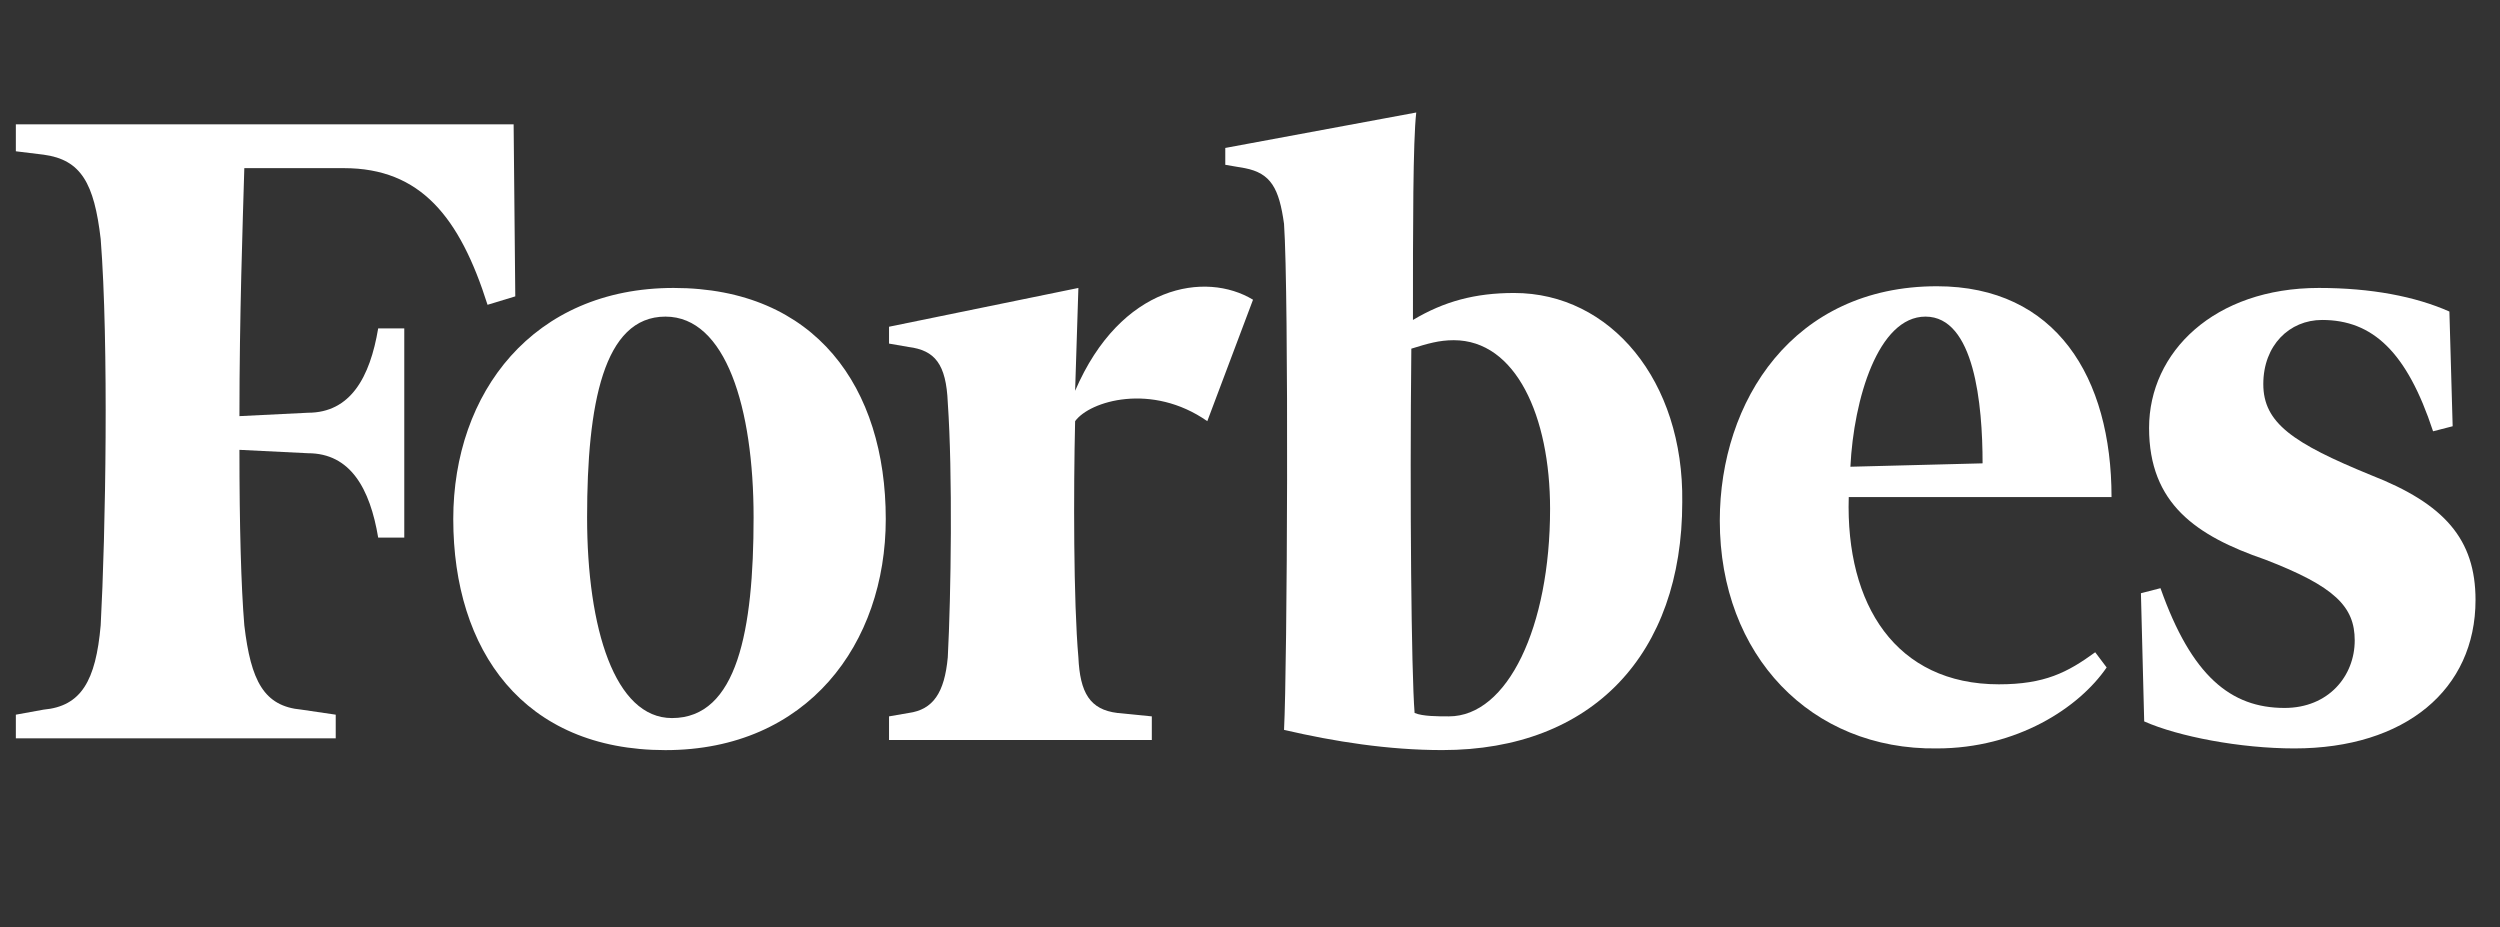
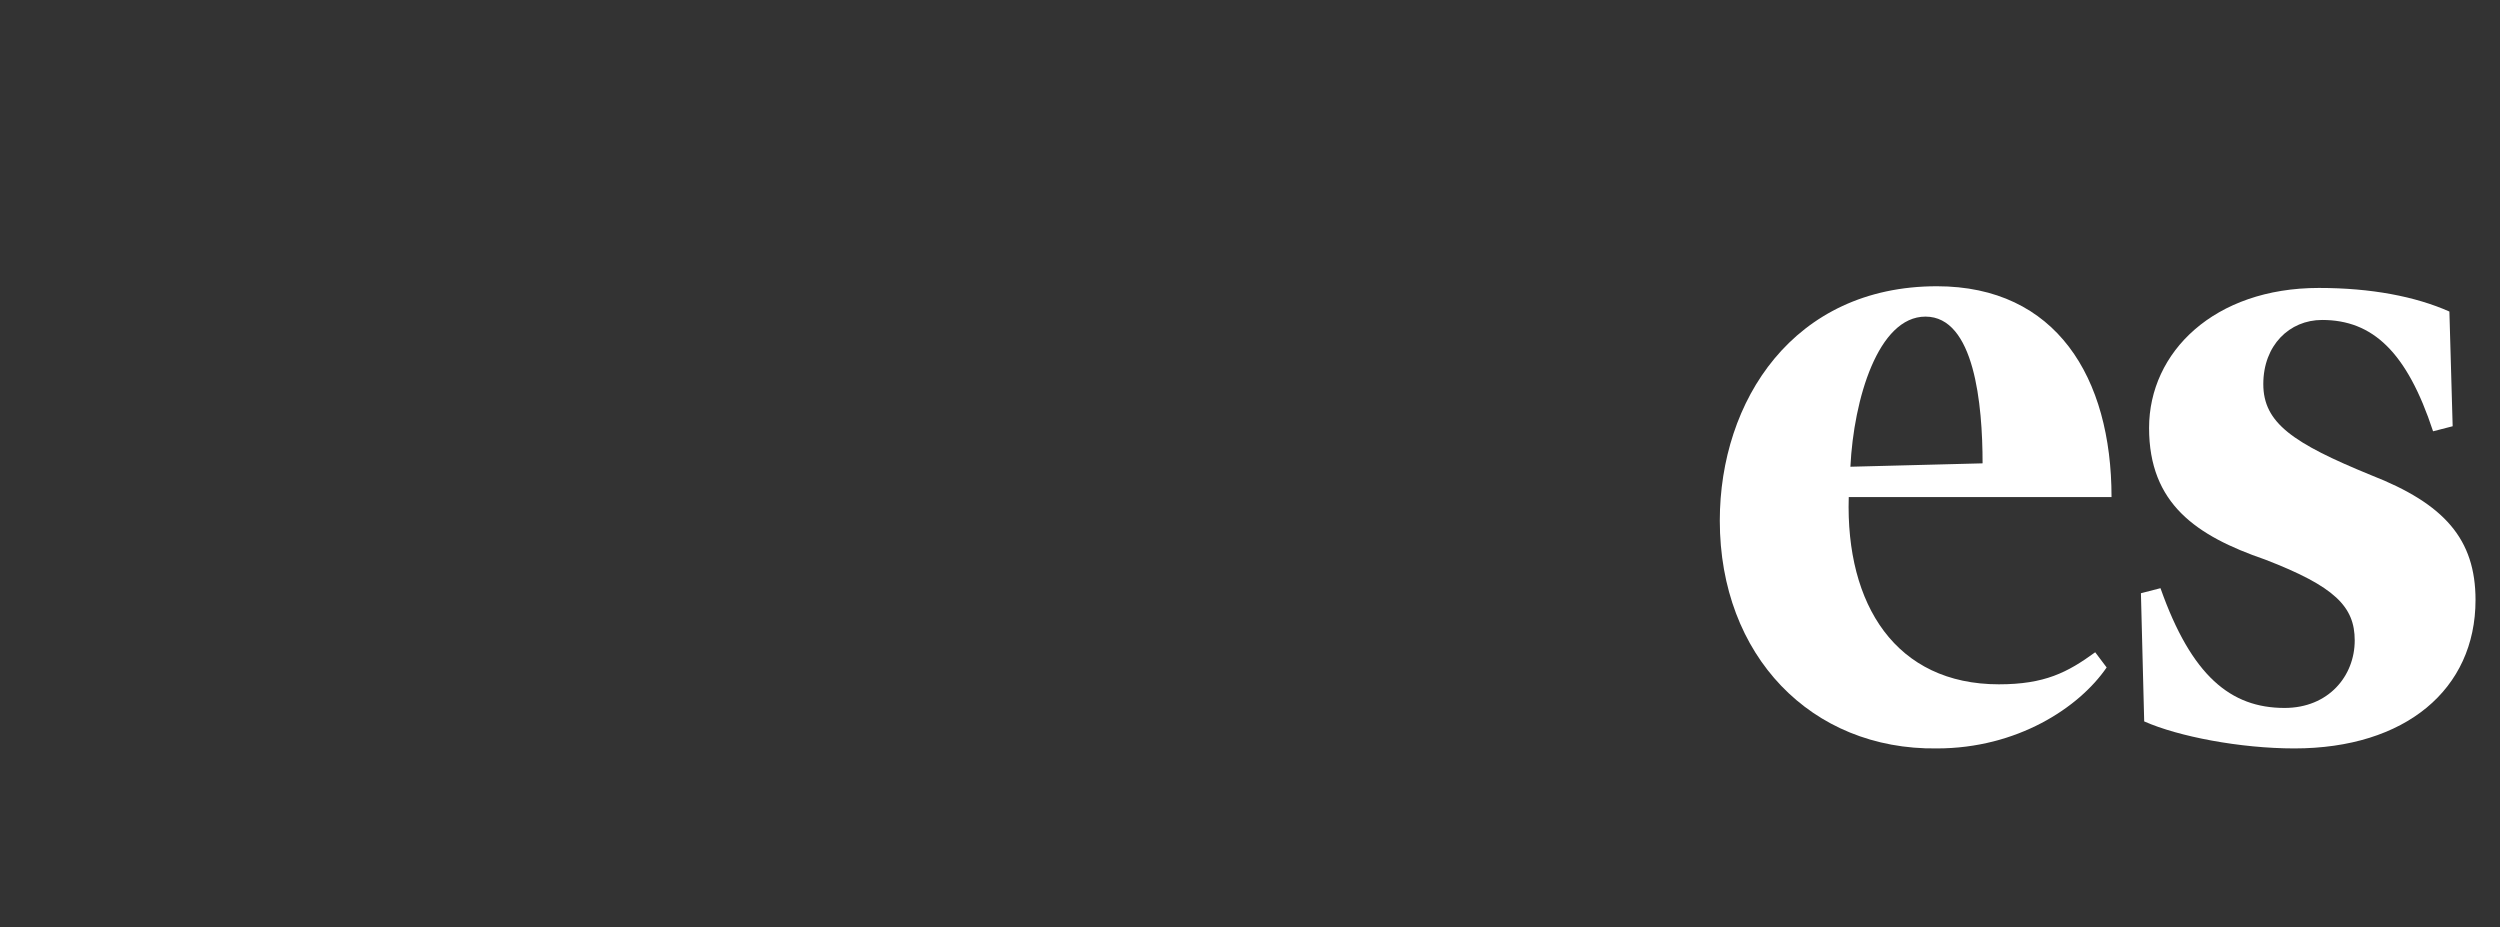
<svg xmlns="http://www.w3.org/2000/svg" width="62" height="23" viewBox="0 0 62 23" fill="none">
  <rect x="0" y="0" width="62" height="23" fill="#333333" stroke="none" />
  <g clip-path="url(#clip0_835_487)">
-     <path fill-rule="evenodd" clip-rule="evenodd" d="M37.551 7.266C36.58 7.266 35.811 7.475 35.041 7.935C35.041 5.635 35.041 3.501 35.123 2.79L30.387 3.669V4.087L30.872 4.17C31.52 4.296 31.722 4.672 31.844 5.551C31.965 7.308 31.925 16.553 31.844 18.101C33.099 18.393 34.434 18.602 35.77 18.602C39.494 18.602 41.72 16.218 41.72 12.453C41.761 9.441 39.939 7.266 37.551 7.266ZM35.932 17.766C35.649 17.766 35.284 17.766 35.082 17.682C35.001 16.678 34.961 12.411 35.001 8.647C35.406 8.521 35.689 8.437 36.053 8.437C37.592 8.437 38.442 10.32 38.442 12.621C38.442 15.549 37.389 17.766 35.932 17.766Z" fill="white" />
-     <path fill-rule="evenodd" clip-rule="evenodd" d="M12.738 3.083H0.393V3.752L1.081 3.836C2.012 3.961 2.336 4.547 2.497 5.927C2.7 8.521 2.619 13.248 2.497 15.507C2.376 16.887 2.012 17.515 1.081 17.599L0.393 17.724V18.31H8.326V17.724L7.476 17.599C6.545 17.515 6.221 16.887 6.059 15.507C5.979 14.545 5.938 13.039 5.938 11.156L7.638 11.24C8.691 11.24 9.176 12.118 9.379 13.332H10.026V8.144H9.379C9.176 9.358 8.691 10.236 7.638 10.236L5.938 10.32C5.938 7.852 6.019 5.551 6.059 4.17H8.529C10.431 4.17 11.402 5.384 12.091 7.559L12.779 7.35L12.738 3.083Z" fill="white" />
-     <path fill-rule="evenodd" clip-rule="evenodd" d="M16.705 7.141C20.227 7.141 21.967 9.609 21.967 12.872C21.967 15.967 20.024 18.603 16.503 18.603C12.981 18.603 11.241 16.134 11.241 12.872C11.241 9.734 13.224 7.141 16.705 7.141ZM16.503 7.852C14.965 7.852 14.56 10.027 14.56 12.83C14.56 15.591 15.248 17.808 16.665 17.808C18.284 17.808 18.689 15.633 18.689 12.83C18.689 10.111 18 7.852 16.503 7.852Z" fill="white" />
    <path fill-rule="evenodd" clip-rule="evenodd" d="M42.651 12.913C42.651 9.943 44.473 7.099 48.035 7.099C50.99 7.099 52.366 9.358 52.366 12.328H45.849C45.768 15.005 47.023 16.971 49.573 16.971C50.706 16.971 51.273 16.678 51.961 16.176L52.245 16.553C51.556 17.557 50.018 18.561 48.035 18.561C44.918 18.603 42.651 16.26 42.651 12.913ZM45.89 11.575L49.168 11.491C49.168 10.027 48.966 7.852 47.752 7.852C46.578 7.852 45.971 9.902 45.89 11.575Z" fill="white" />
    <path fill-rule="evenodd" clip-rule="evenodd" d="M60.745 7.726C59.895 7.35 58.802 7.141 57.507 7.141C54.916 7.141 53.297 8.73 53.297 10.613C53.297 12.495 54.471 13.29 56.171 13.876C57.911 14.545 58.397 15.047 58.397 15.883C58.397 16.762 57.75 17.557 56.657 17.557C55.321 17.557 54.349 16.762 53.58 14.587L53.095 14.712L53.176 17.891C54.026 18.268 55.564 18.561 56.9 18.561C59.652 18.561 61.393 17.097 61.393 14.88C61.393 13.374 60.623 12.495 58.802 11.784C56.859 10.989 56.13 10.487 56.13 9.525C56.13 8.563 56.778 7.935 57.588 7.935C58.843 7.935 59.693 8.73 60.34 10.696L60.826 10.571L60.745 7.726Z" fill="white" />
-     <path fill-rule="evenodd" clip-rule="evenodd" d="M31.075 7.433C29.901 6.722 27.796 7.057 26.663 9.692L26.744 7.141L22.048 8.103V8.521L22.534 8.605C23.182 8.688 23.465 9.023 23.505 9.985C23.627 11.742 23.586 14.754 23.505 16.302C23.424 17.18 23.141 17.599 22.534 17.682L22.048 17.766V18.352H28.565V17.766L27.715 17.682C27.027 17.599 26.784 17.18 26.744 16.302C26.622 14.921 26.622 12.161 26.663 10.445C27.027 9.943 28.565 9.483 29.941 10.445L31.075 7.433Z" fill="white" />
  </g>
  <defs>
    <clipPath id="clip0_835_487">
      <rect width="61" height="22" fill="white" transform="translate(0.393 0.04)" />
    </clipPath>
  </defs>
</svg>